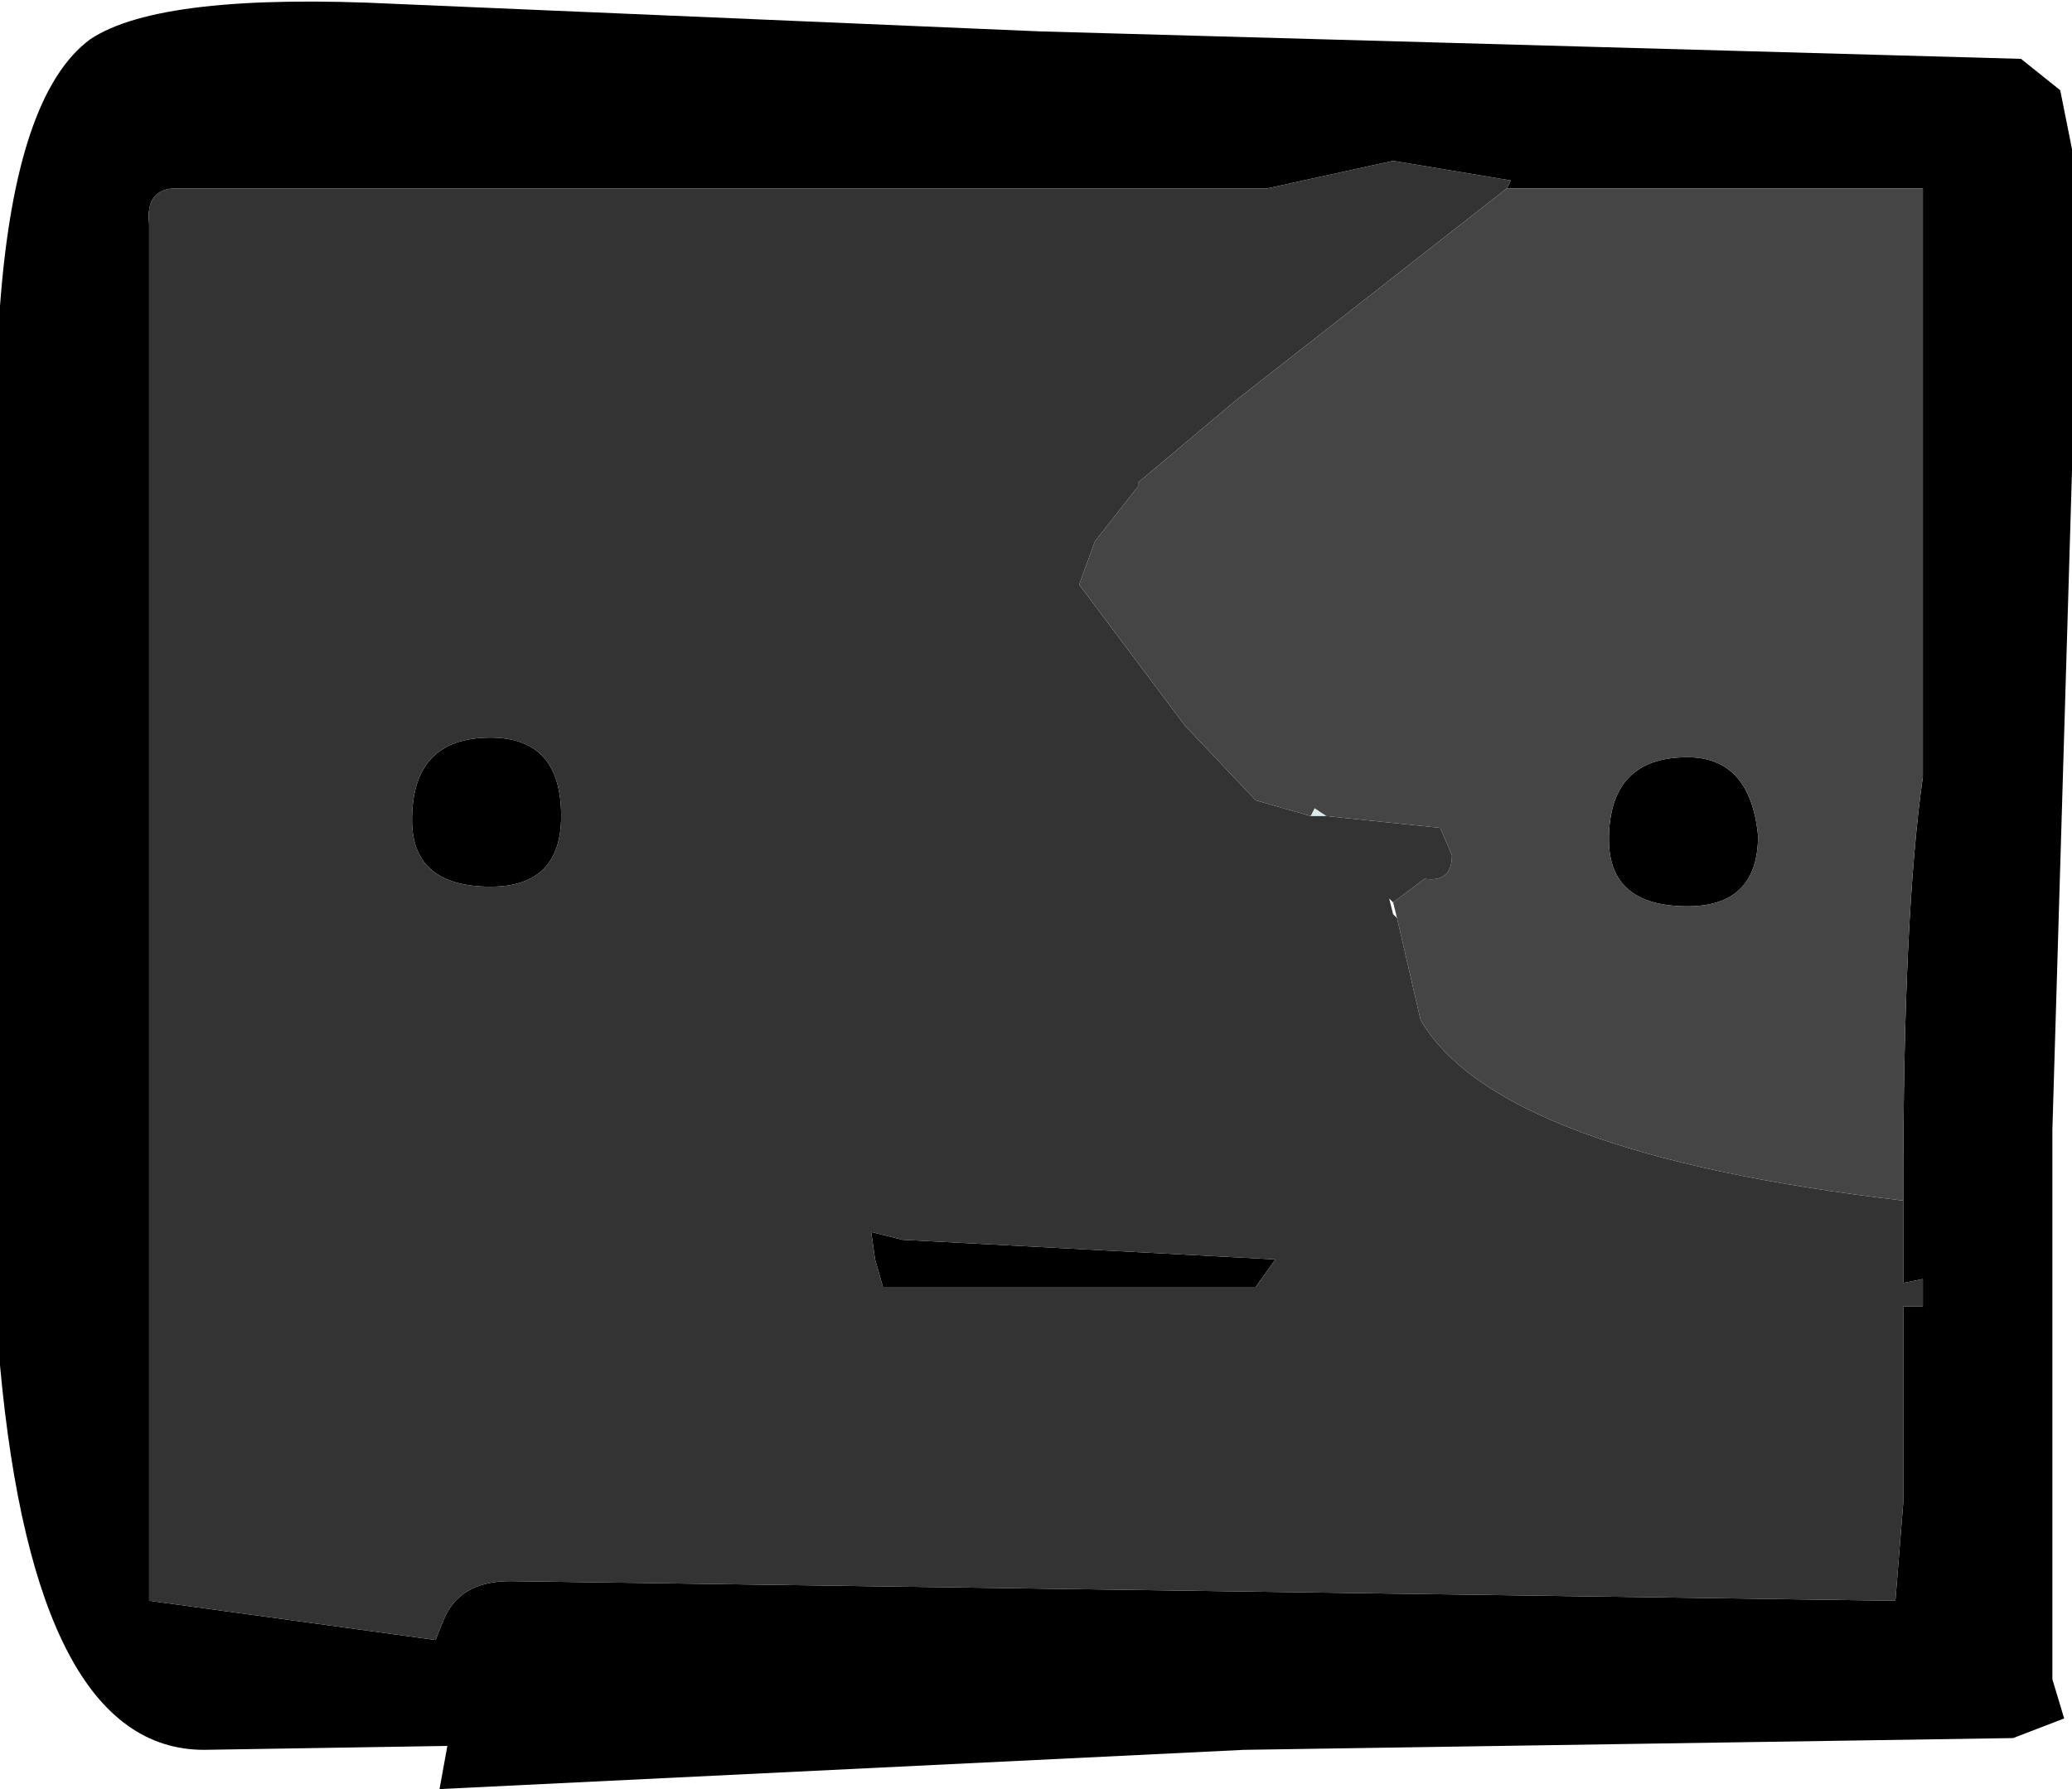
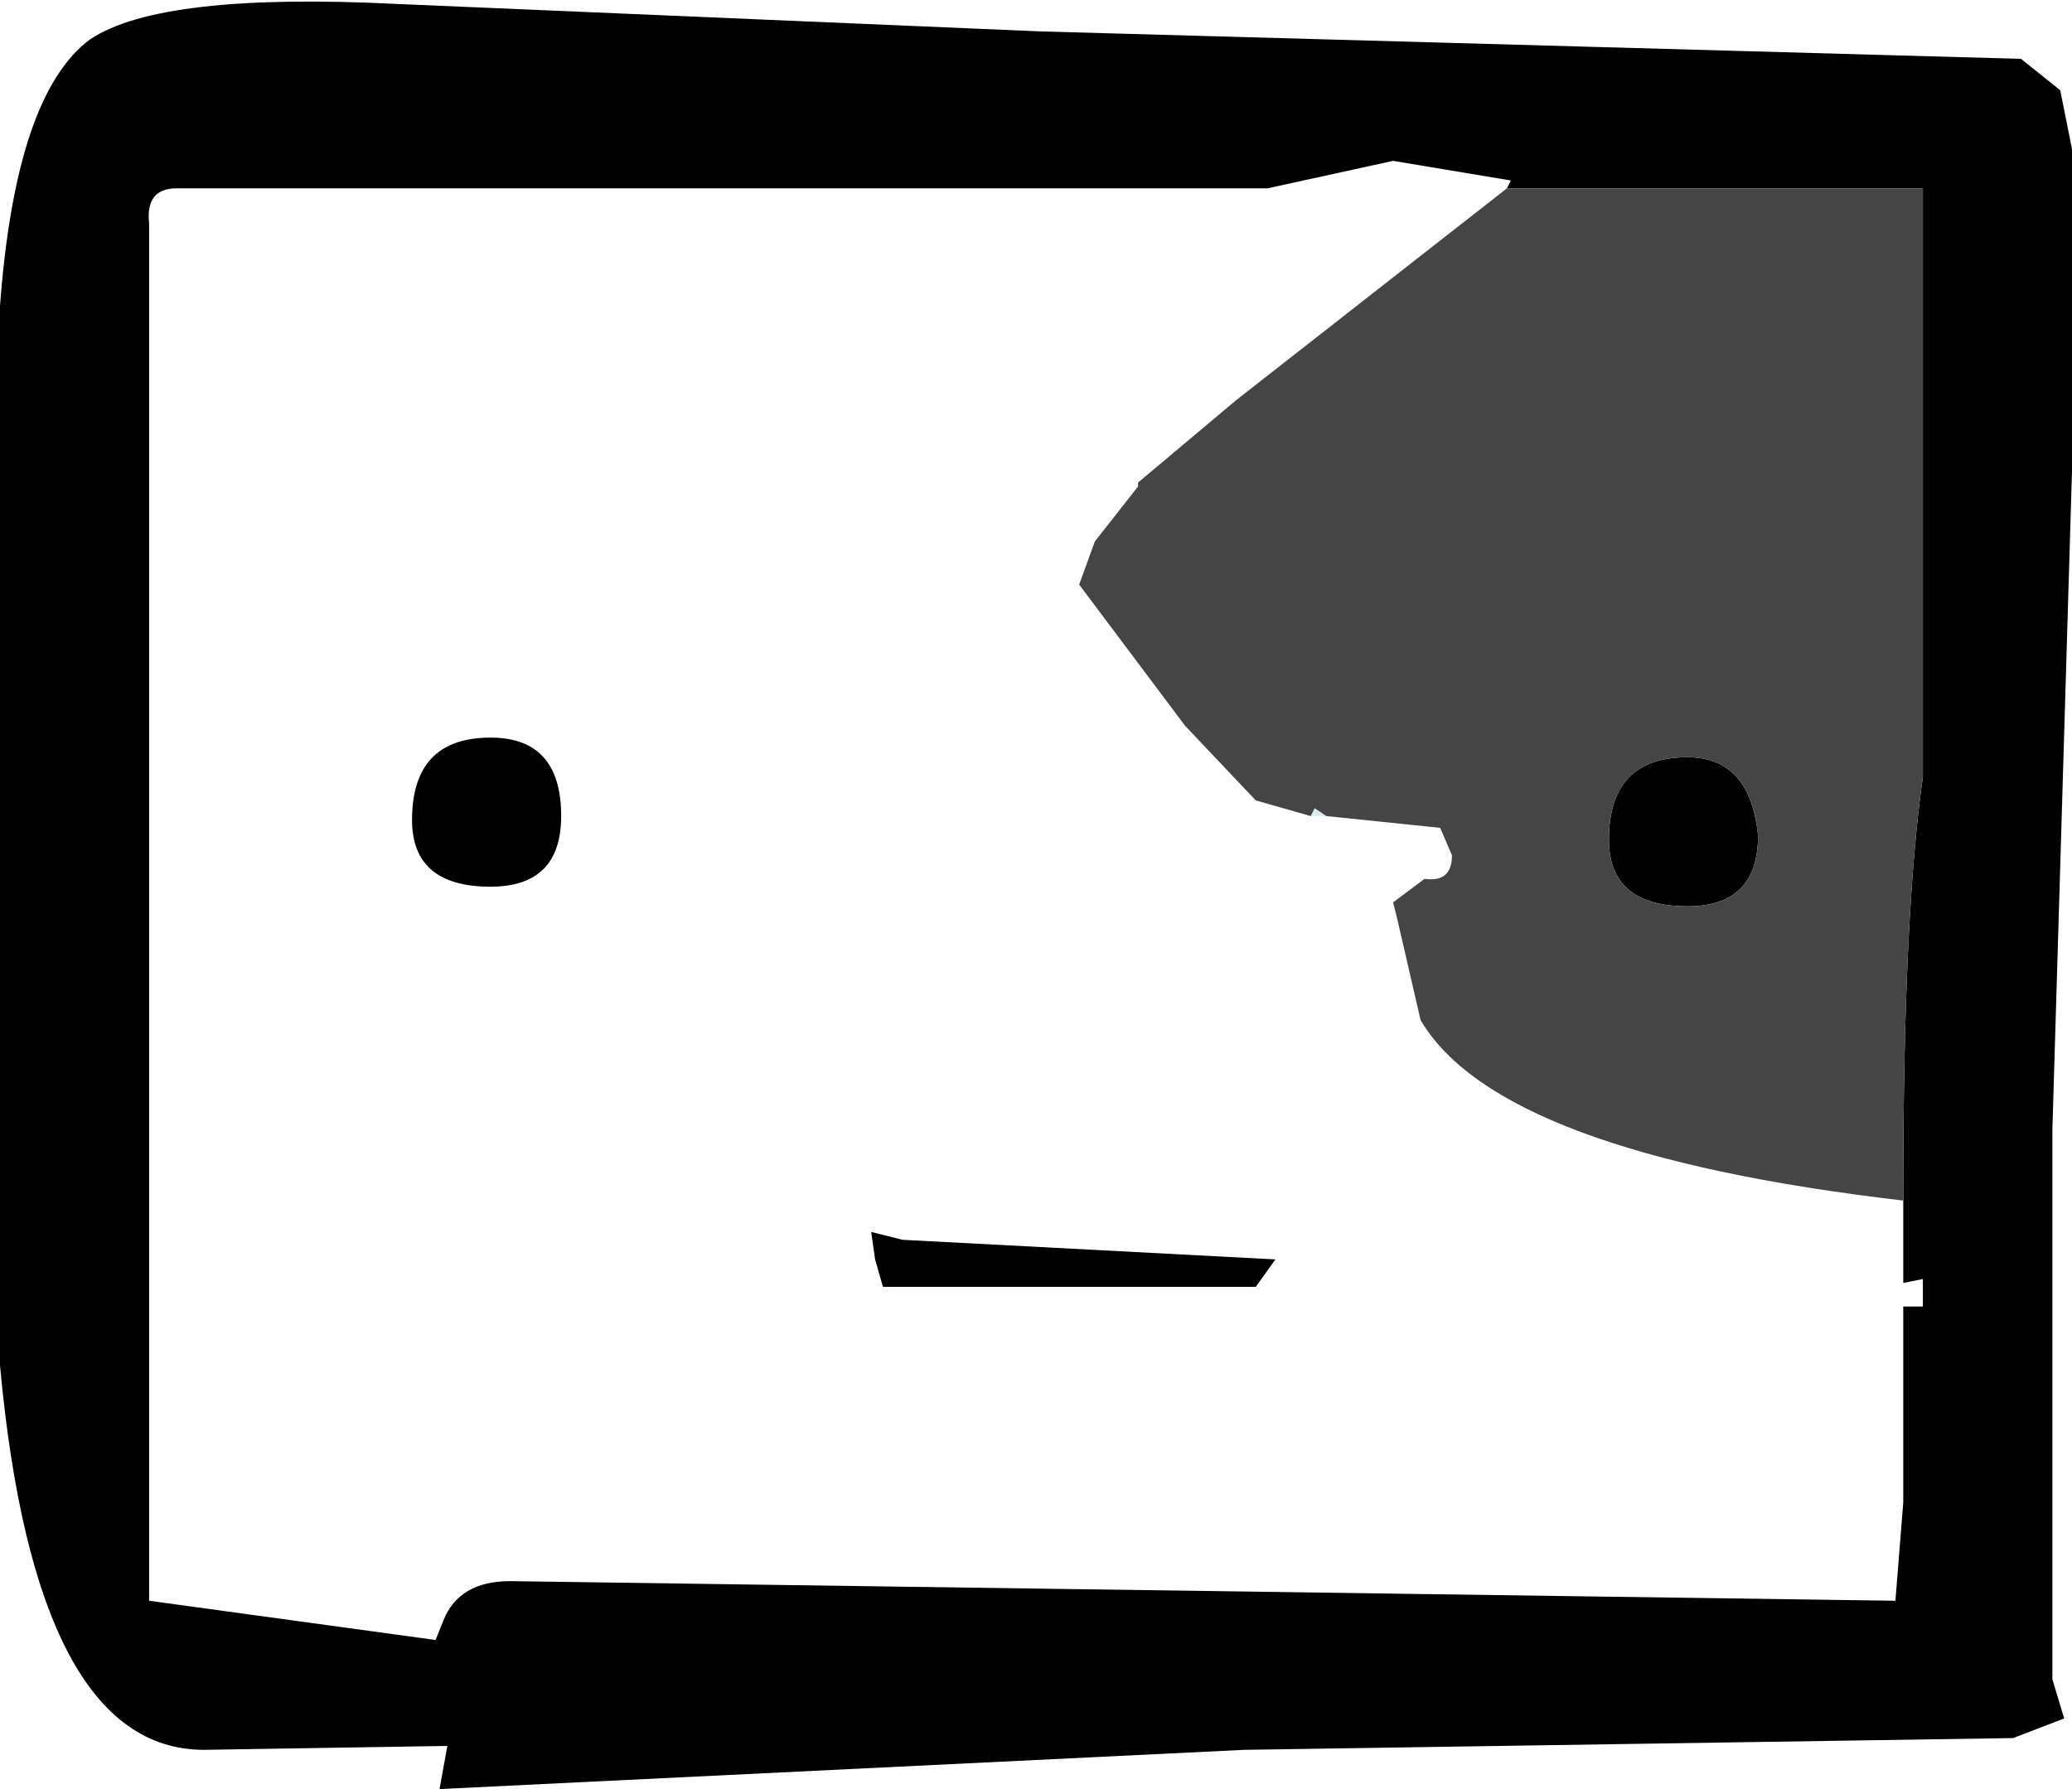
<svg xmlns="http://www.w3.org/2000/svg" height="22.8px" width="26.4px">
  <g transform="matrix(1.0, 0.0, 0.0, 1.0, 13.2, 11.4)">
    <path d="M6.0 -9.0 L6.05 -9.1 6.0 -9.0 M3.7 -1.0 L3.5 -1.0 3.55 -1.1 3.7 -1.0" fill="#d9ecec" fill-rule="evenodd" stroke="none" />
    <path d="M6.0 -9.0 L6.05 -9.1 4.55 -9.35 2.95 -9.0 -10.95 -9.0 Q-11.35 -9.0 -11.3 -8.55 L-11.3 -7.85 -11.3 9.0 -7.65 9.5 -7.55 9.25 Q-7.35 8.75 -6.7 8.75 L10.95 9.0 11.05 7.75 11.05 5.25 11.3 5.25 11.3 4.9 11.05 4.95 11.05 3.9 11.05 3.75 Q11.05 0.25 11.3 -1.5 L11.3 -9.0 6.0 -9.0 M8.3 -1.75 Q9.1 -1.75 9.2 -0.75 9.2 0.15 8.3 0.15 7.3 0.15 7.3 -0.7 7.3 -1.75 8.3 -1.75 M13.05 -10.25 L13.2 -9.5 13.2 -5.4 12.95 3.0 12.95 9.25 12.95 9.75 12.95 10.0 13.1 10.5 12.45 10.75 2.65 10.9 -7.6 11.4 -7.5 10.85 -10.6 10.9 Q-12.75 10.9 -13.2 6.0 L-13.2 1.05 -13.2 -7.5 Q-13.0 -10.2 -12.05 -10.9 -11.15 -11.5 -8.15 -11.35 L0.05 -11.0 12.55 -10.65 13.05 -10.25 M2.8 5.0 L-1.95 5.0 -2.05 4.65 -2.1 4.3 -1.7 4.4 3.05 4.65 2.8 5.0 M-6.05 -1.0 Q-6.05 -0.1 -6.95 -0.1 -7.95 -0.1 -7.95 -0.95 -7.95 -2.0 -6.95 -2.0 -6.05 -2.0 -6.05 -1.0" fill="#000000" fill-rule="evenodd" stroke="none" />
-     <path d="M6.05 -9.1 L6.0 -9.0 2.55 -6.3 1.3 -5.25 1.3 -5.2 0.75 -4.5 0.55 -3.95 1.9 -2.15 2.8 -1.2 3.5 -1.0 3.7 -1.0 5.15 -0.85 5.3 -0.5 Q5.3 -0.15 4.95 -0.2 L4.55 0.1 4.5 0.05 4.55 0.25 4.6 0.3 4.9 1.6 Q5.9 3.3 11.05 3.9 L11.05 4.95 11.3 4.9 11.3 5.25 11.05 5.25 11.05 7.75 10.95 9.0 -6.7 8.75 Q-7.35 8.75 -7.55 9.25 L-7.65 9.5 -11.3 9.0 -11.3 -7.85 -11.3 -8.55 Q-11.35 -9.0 -10.95 -9.0 L2.95 -9.0 4.55 -9.35 6.05 -9.1 M2.8 5.0 L3.05 4.65 -1.7 4.4 -2.1 4.3 -2.05 4.65 -1.95 5.0 2.8 5.0 M-6.05 -1.0 Q-6.05 -2.0 -6.95 -2.0 -7.95 -2.0 -7.95 -0.95 -7.95 -0.1 -6.95 -0.1 -6.05 -0.1 -6.05 -1.0" fill="#333333" fill-rule="evenodd" stroke="none" />
    <path d="M11.05 3.9 Q5.9 3.3 4.9 1.6 L4.6 0.3 4.55 0.1 4.95 -0.2 Q5.3 -0.15 5.3 -0.5 L5.15 -0.85 3.7 -1.0 3.55 -1.1 3.5 -1.0 2.8 -1.2 1.9 -2.15 0.55 -3.95 0.75 -4.5 1.3 -5.2 1.3 -5.25 2.55 -6.3 6.0 -9.0 11.3 -9.0 11.3 -1.5 Q11.05 0.25 11.05 3.75 L11.05 3.9 M8.3 -1.75 Q7.3 -1.75 7.3 -0.7 7.3 0.15 8.3 0.15 9.2 0.15 9.2 -0.75 9.1 -1.75 8.3 -1.75" fill="#454545" fill-rule="evenodd" stroke="none" />
  </g>
</svg>